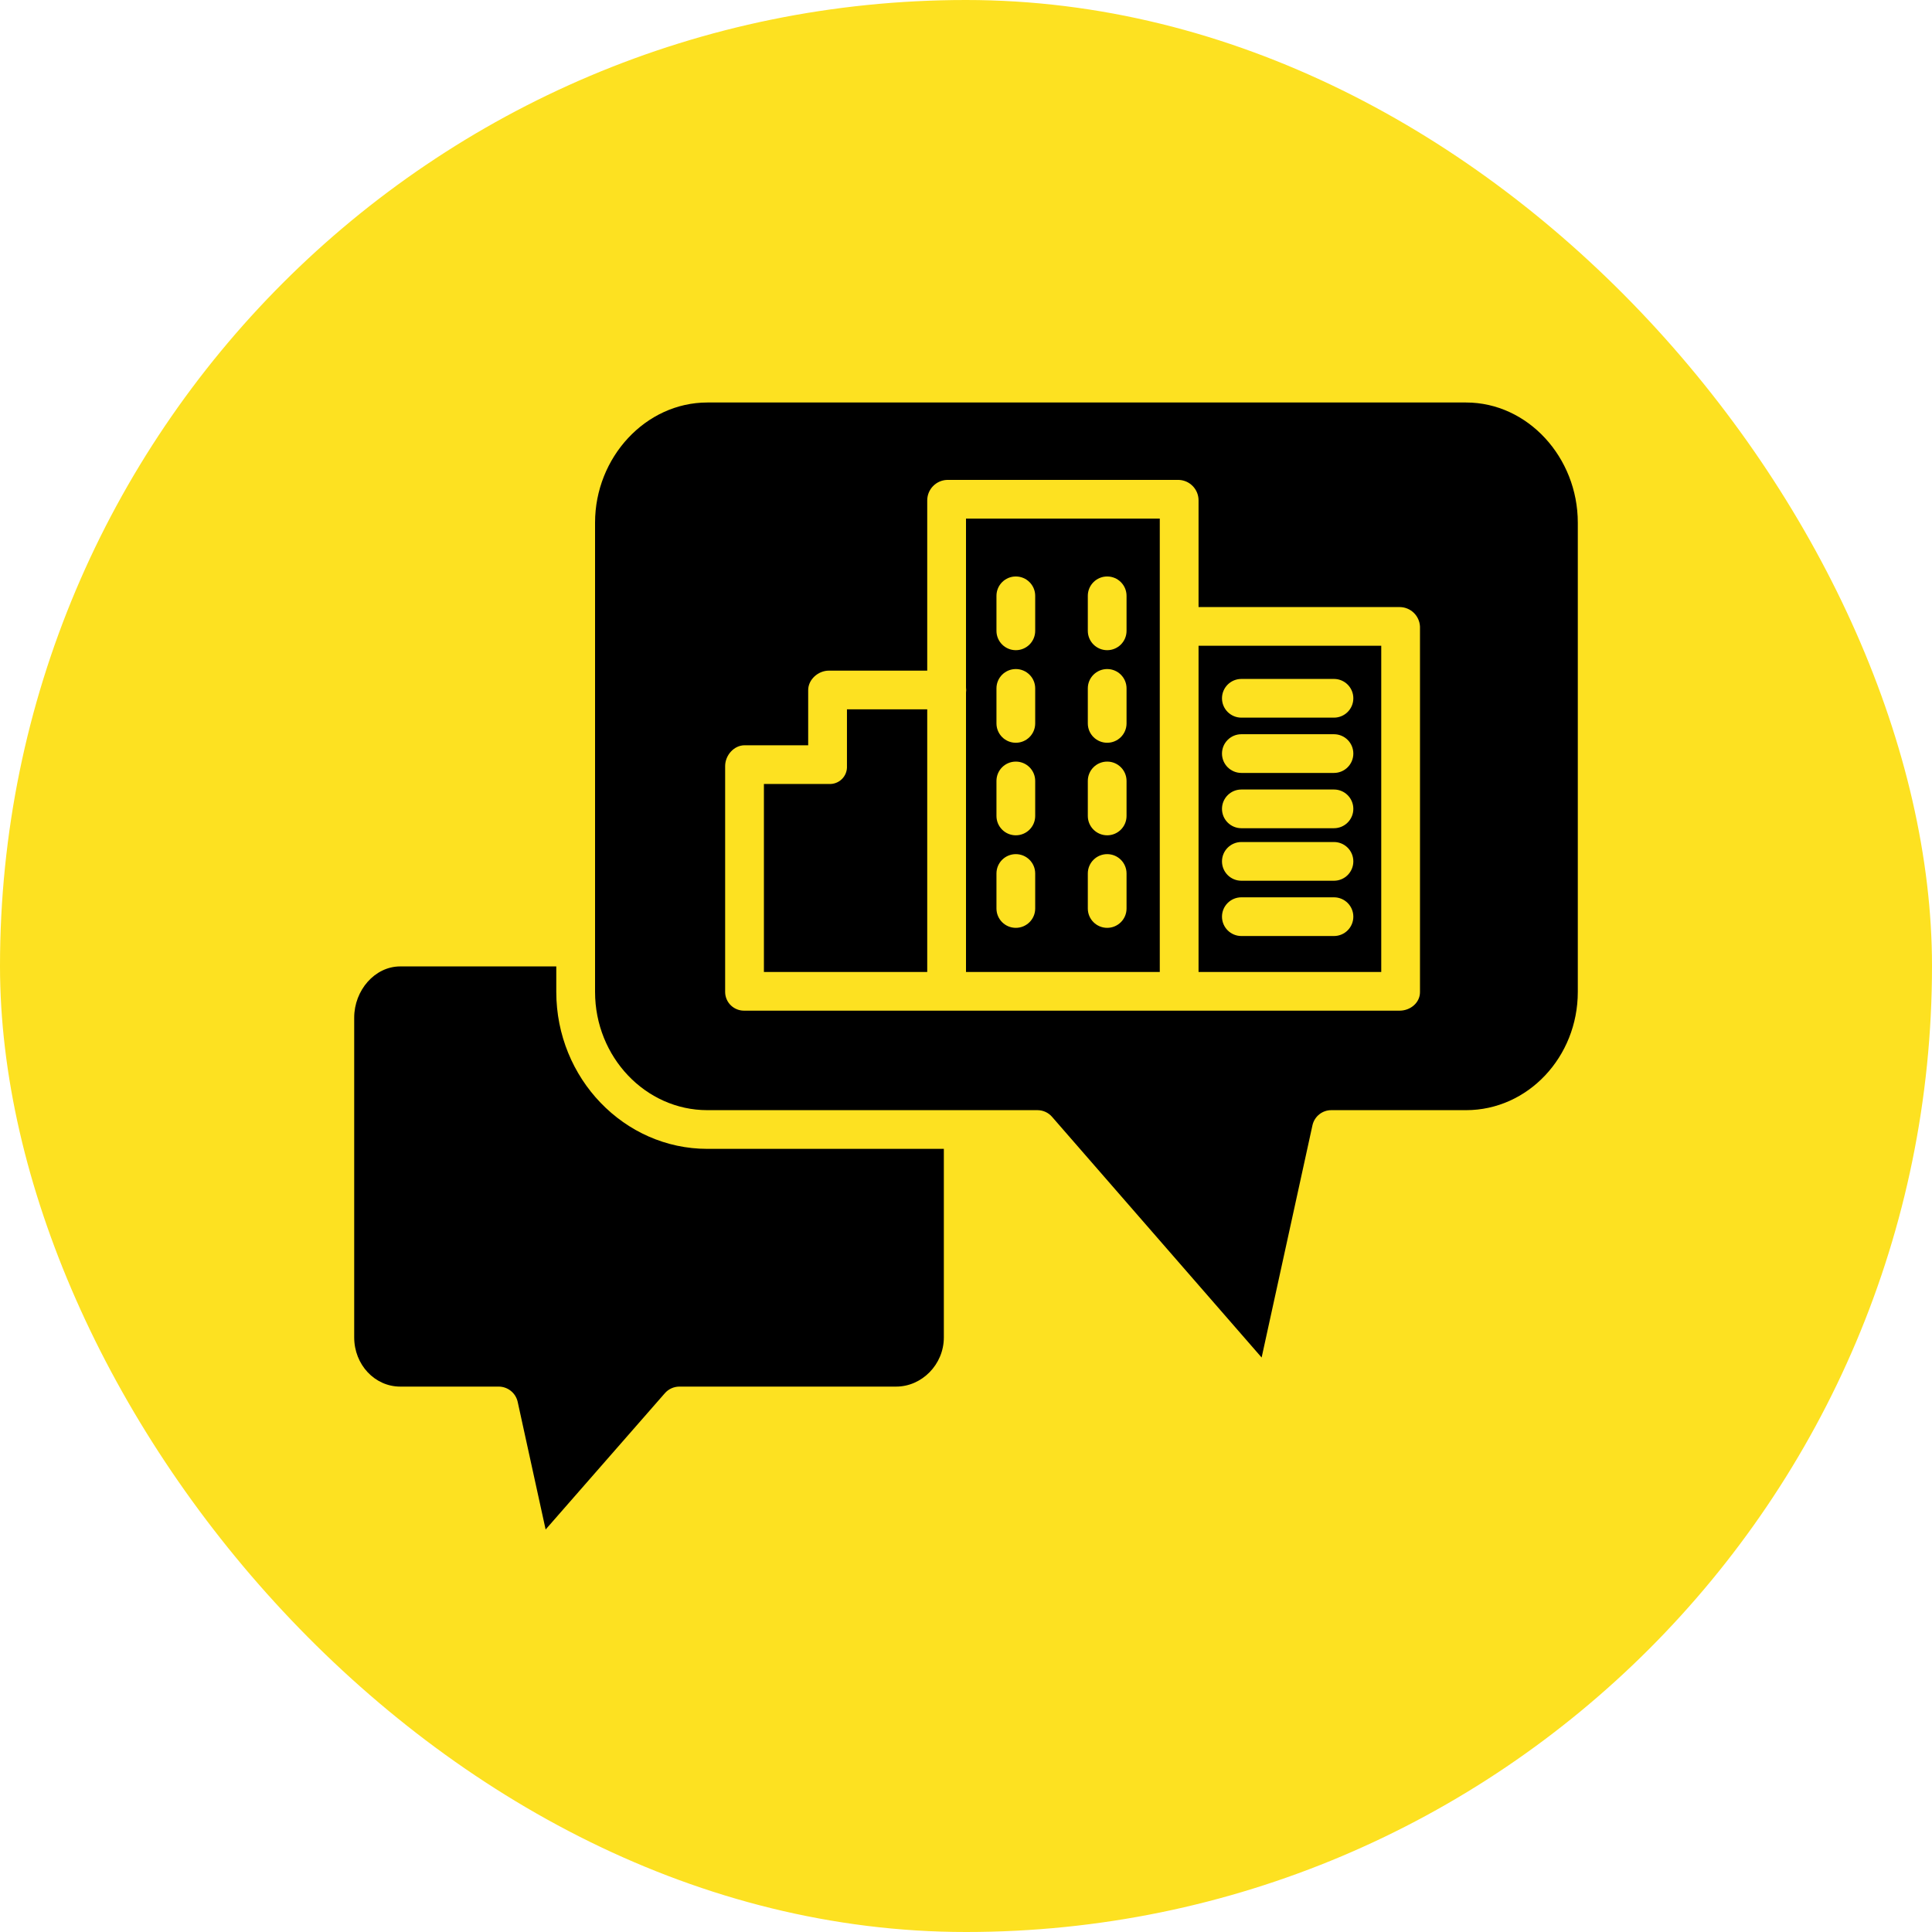
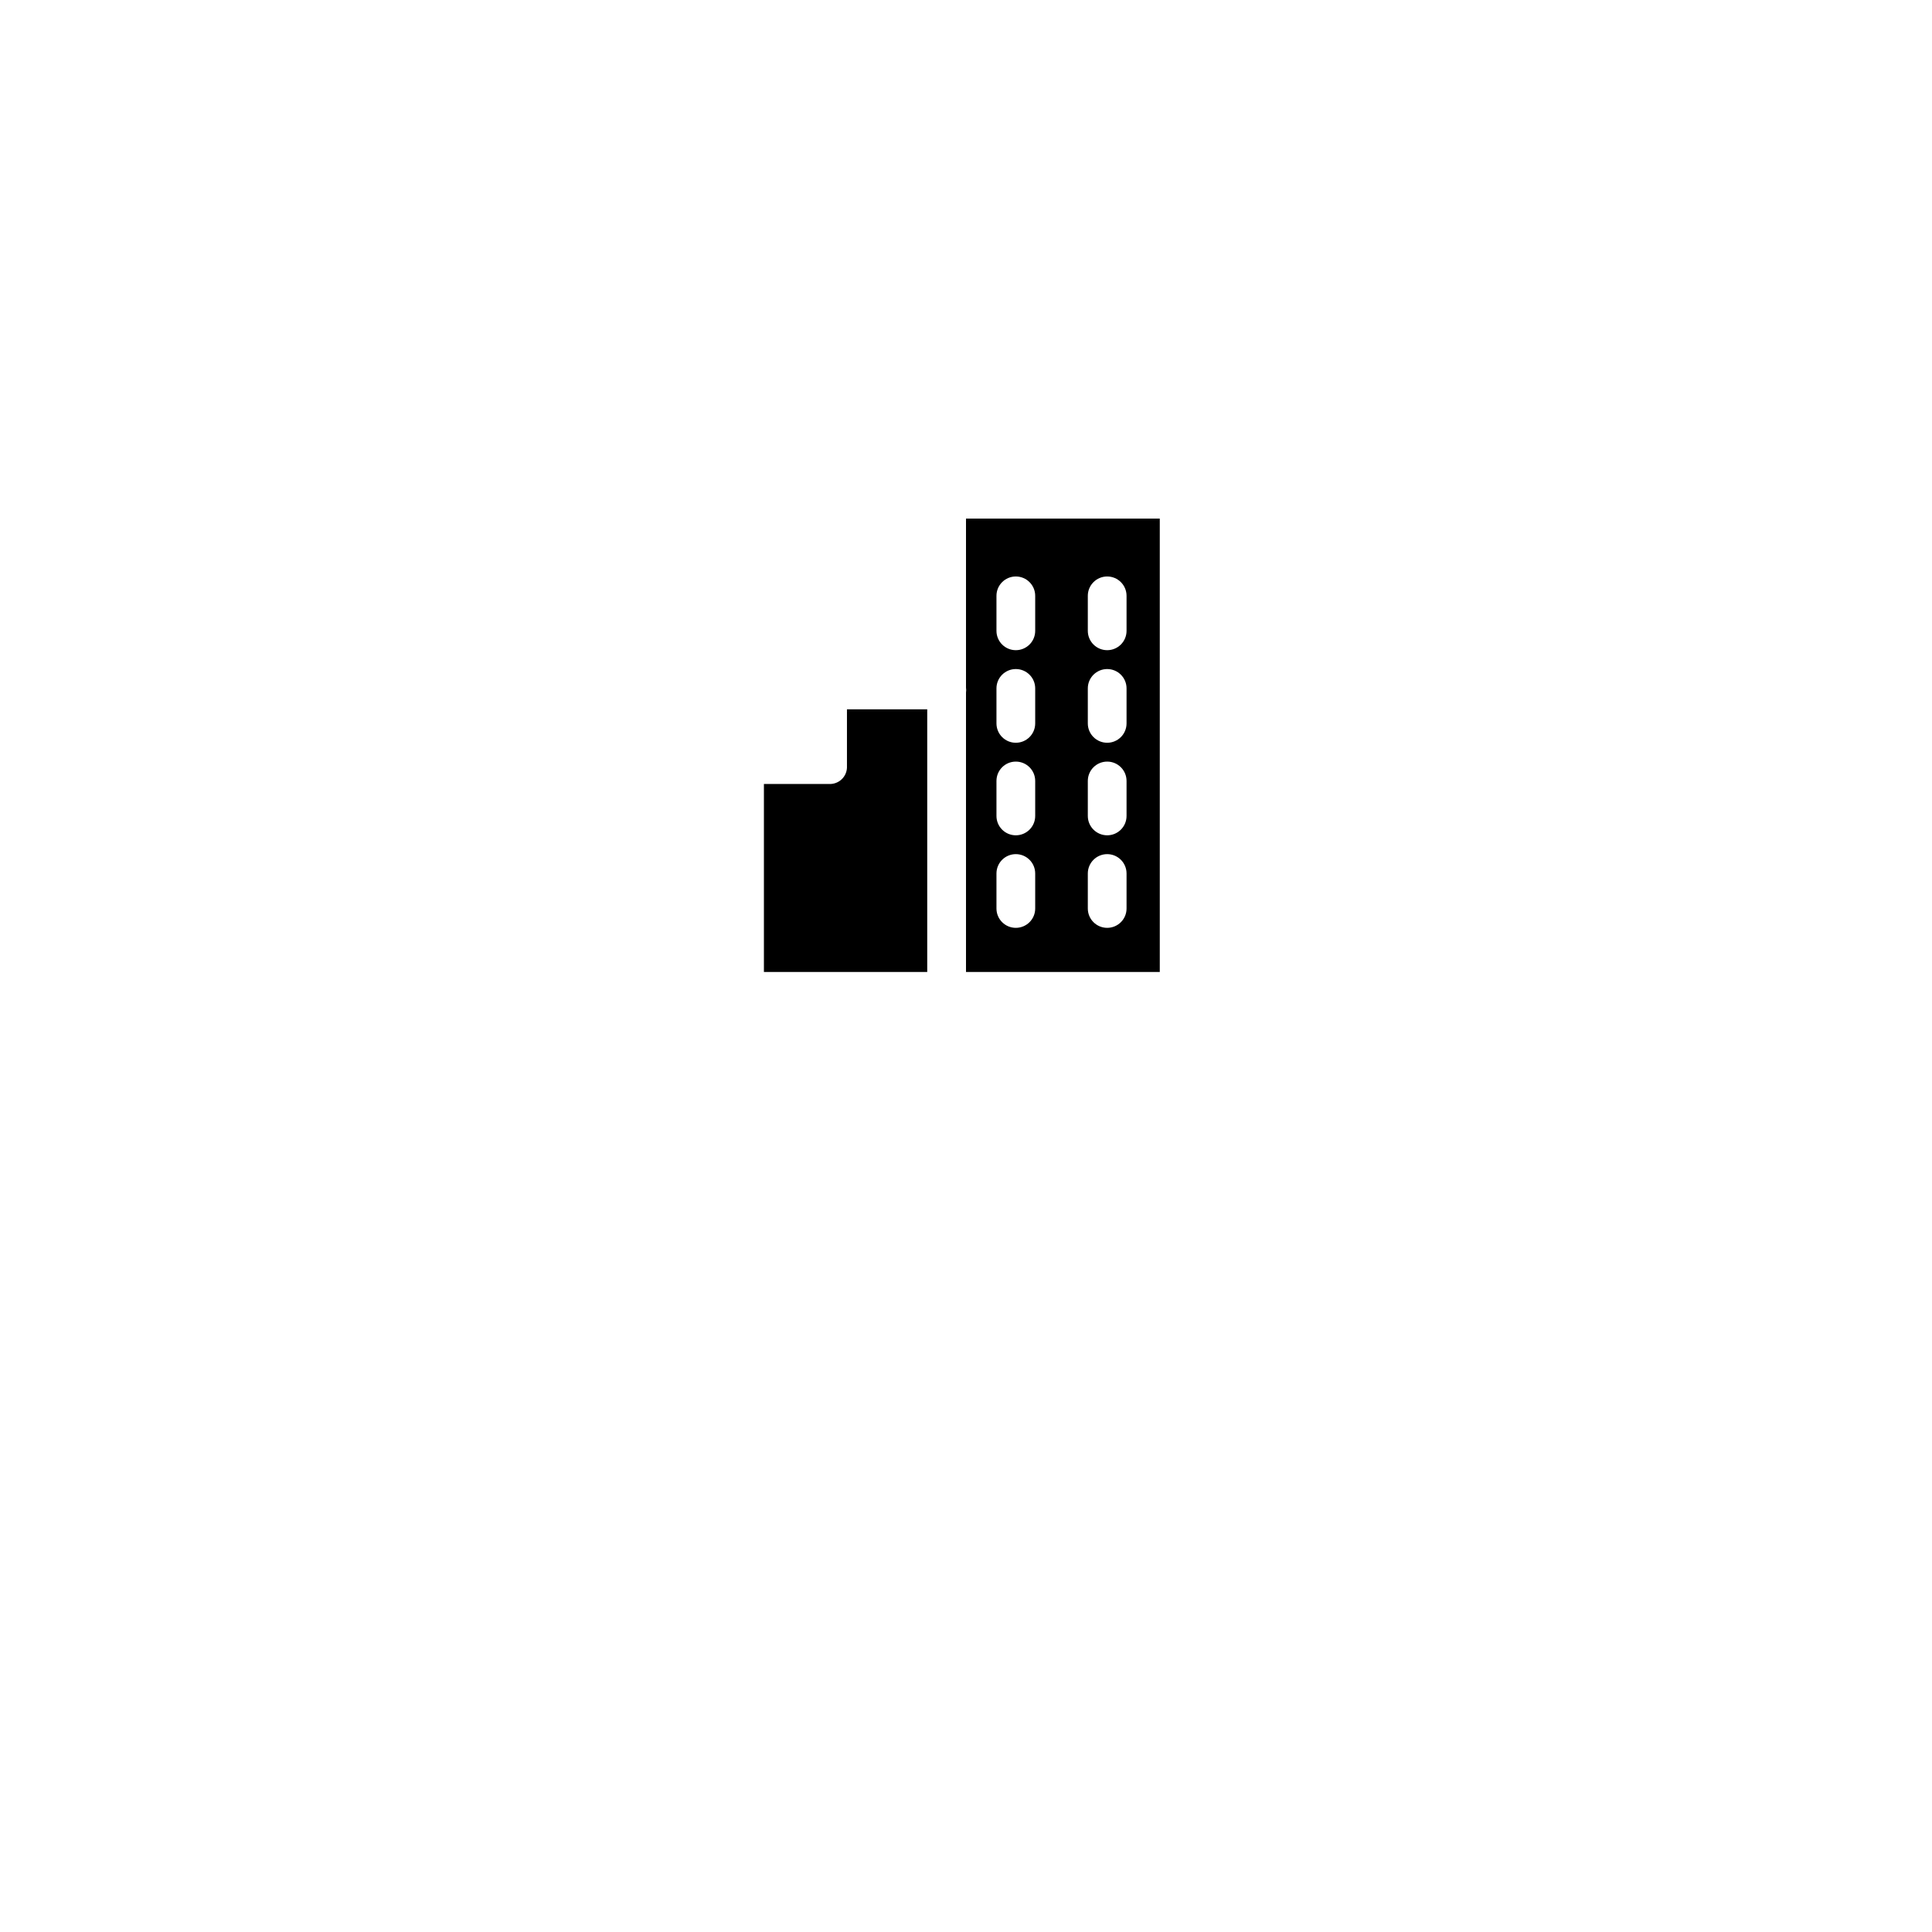
<svg xmlns="http://www.w3.org/2000/svg" width="60" height="60" viewBox="0 0 60 60" fill="none">
-   <rect width="60" height="60" rx="30" fill="#FDE121" />
-   <path d="M45.53 12.5H21.967C20.049 12.5 18.48 14.207 18.48 16.231V30.804C18.48 32.827 20.049 34.477 21.967 34.477H32.219C32.394 34.477 32.559 34.553 32.673 34.685L39.181 42.159L40.76 34.945C40.822 34.67 41.066 34.475 41.348 34.477H45.53C47.448 34.477 49 32.827 49 30.804V16.231C49 14.207 47.448 12.5 45.53 12.5ZM44.099 30.811C44.099 31.143 43.799 31.387 43.467 31.387H23.125C22.968 31.392 22.815 31.334 22.701 31.226C22.587 31.118 22.522 30.968 22.52 30.811V23.791C22.52 23.459 22.792 23.145 23.125 23.145H25.099V21.433C25.099 21.101 25.41 20.827 25.743 20.827H28.796V15.536C28.799 15.196 29.068 14.918 29.409 14.904H36.613C36.952 14.918 37.221 15.197 37.222 15.536V18.853H43.467C43.807 18.854 44.085 19.122 44.099 19.462V30.811Z" fill="black" />
  <path d="M30 21.352C30 21.378 30.006 21.405 30.006 21.433C30.006 21.46 30 21.486 30 21.512V30.185H36.018V16.106H30V21.352ZM33.783 18.504C33.783 18.172 34.052 17.903 34.385 17.903C34.717 17.903 34.986 18.172 34.986 18.504V19.591C34.986 19.923 34.717 20.192 34.385 20.192C34.052 20.192 33.783 19.923 33.783 19.591V18.504ZM33.783 21.378C33.783 21.047 34.052 20.778 34.385 20.778C34.717 20.778 34.986 21.047 34.986 21.378V22.466C34.986 22.798 34.717 23.067 34.385 23.067C34.052 23.067 33.783 22.798 33.783 22.466V21.378ZM33.783 24.253C33.783 23.921 34.052 23.652 34.385 23.652C34.717 23.652 34.986 23.921 34.986 24.253V25.34C34.986 25.672 34.717 25.941 34.385 25.941C34.052 25.941 33.783 25.672 33.783 25.34V24.253ZM33.783 27.127C33.783 26.795 34.052 26.526 34.385 26.526C34.717 26.526 34.986 26.795 34.986 27.127V28.215C34.986 28.546 34.717 28.815 34.385 28.815C34.052 28.815 33.783 28.546 33.783 28.215V27.127ZM30.946 18.504C30.946 18.172 31.215 17.903 31.547 17.903C31.88 17.903 32.149 18.172 32.149 18.504V19.591C32.149 19.923 31.88 20.192 31.547 20.192C31.215 20.192 30.946 19.923 30.946 19.591V18.504ZM30.946 21.378C30.946 21.047 31.215 20.778 31.547 20.778C31.88 20.778 32.149 21.047 32.149 21.378V22.466C32.149 22.798 31.88 23.067 31.547 23.067C31.215 23.067 30.946 22.798 30.946 22.466V21.378ZM30.946 24.253C30.946 23.921 31.215 23.652 31.547 23.652C31.88 23.652 32.149 23.921 32.149 24.253V25.34C32.149 25.672 31.88 25.941 31.547 25.941C31.215 25.941 30.946 25.672 30.946 25.34V24.253ZM30.946 27.127C30.946 26.795 31.215 26.526 31.547 26.526C31.88 26.526 32.149 26.795 32.149 27.127V28.215C32.149 28.546 31.88 28.815 31.547 28.815C31.215 28.815 30.946 28.546 30.946 28.215V27.127Z" fill="black" />
  <path d="M26.303 23.791C26.311 23.941 26.254 24.088 26.147 24.194C26.04 24.3 25.893 24.356 25.743 24.347H23.724V30.185H28.796V22.029H26.303V23.791Z" fill="black" />
-   <path d="M17.276 30.804V30.013H12.43C11.637 30.013 11 30.758 11 31.604V41.534C11 42.38 11.637 43.062 12.43 43.062H15.49C15.774 43.064 16.018 43.263 16.078 43.54L16.945 47.5L20.647 43.268C20.761 43.137 20.927 43.062 21.1 43.062H27.832C28.625 43.062 29.312 42.38 29.312 41.534V35.679H21.967C19.385 35.679 17.276 33.49 17.276 30.804Z" fill="black" />
-   <path d="M37.222 30.185H42.896V20.055H37.222V30.185ZM38.552 21.085H41.428C41.76 21.085 42.029 21.354 42.029 21.686C42.029 22.018 41.76 22.287 41.428 22.287H38.552C38.22 22.287 37.95 22.018 37.95 21.686C37.95 21.354 38.22 21.085 38.552 21.085ZM38.552 22.802H41.428C41.76 22.802 42.029 23.071 42.029 23.403C42.029 23.735 41.76 24.004 41.428 24.004H38.552C38.22 24.004 37.95 23.735 37.95 23.403C37.95 23.071 38.22 22.802 38.552 22.802ZM38.552 24.519H41.428C41.76 24.519 42.029 24.788 42.029 25.12C42.029 25.452 41.76 25.721 41.428 25.721H38.552C38.22 25.721 37.95 25.452 37.95 25.12C37.95 24.788 38.22 24.519 38.552 24.519ZM38.552 26.15H41.428C41.76 26.15 42.029 26.419 42.029 26.751C42.029 27.083 41.76 27.352 41.428 27.352H38.552C38.22 27.352 37.95 27.083 37.95 26.751C37.95 26.419 38.22 26.15 38.552 26.15ZM38.552 27.867H41.428C41.76 27.867 42.029 28.136 42.029 28.468C42.029 28.8 41.76 29.069 41.428 29.069H38.552C38.22 29.069 37.95 28.8 37.95 28.468C37.95 28.136 38.22 27.867 38.552 27.867Z" fill="black" />
</svg>